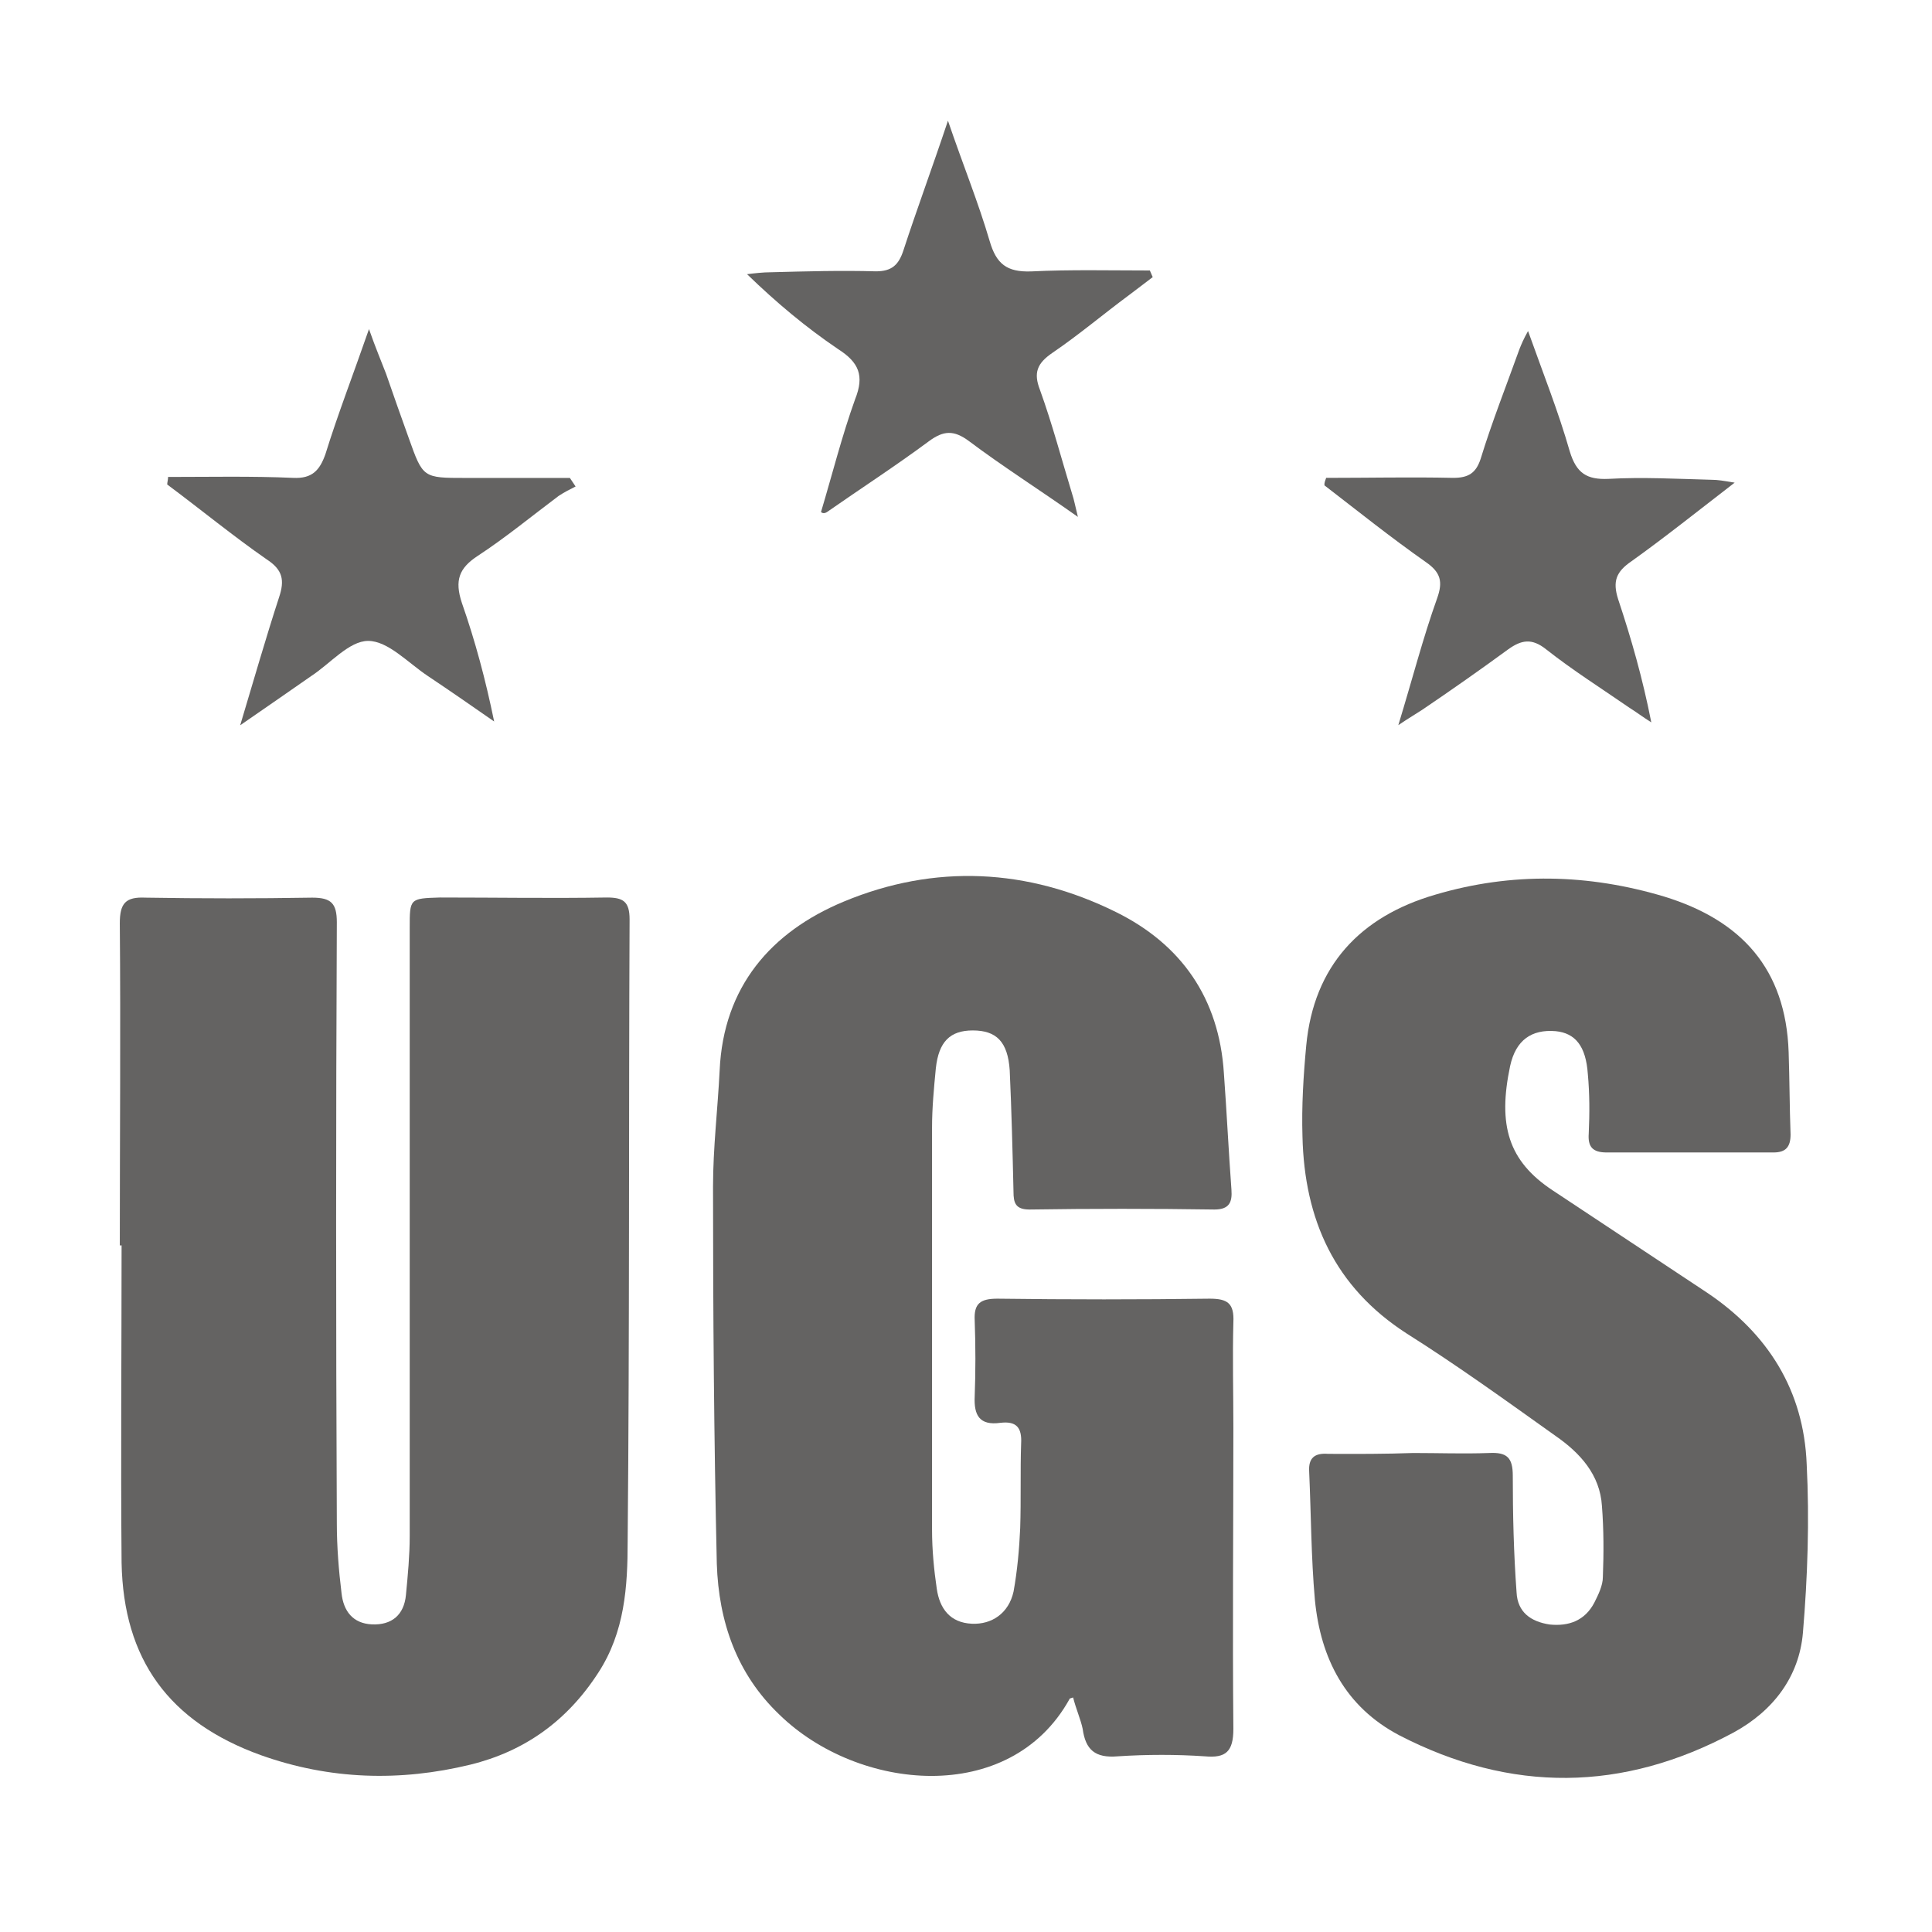
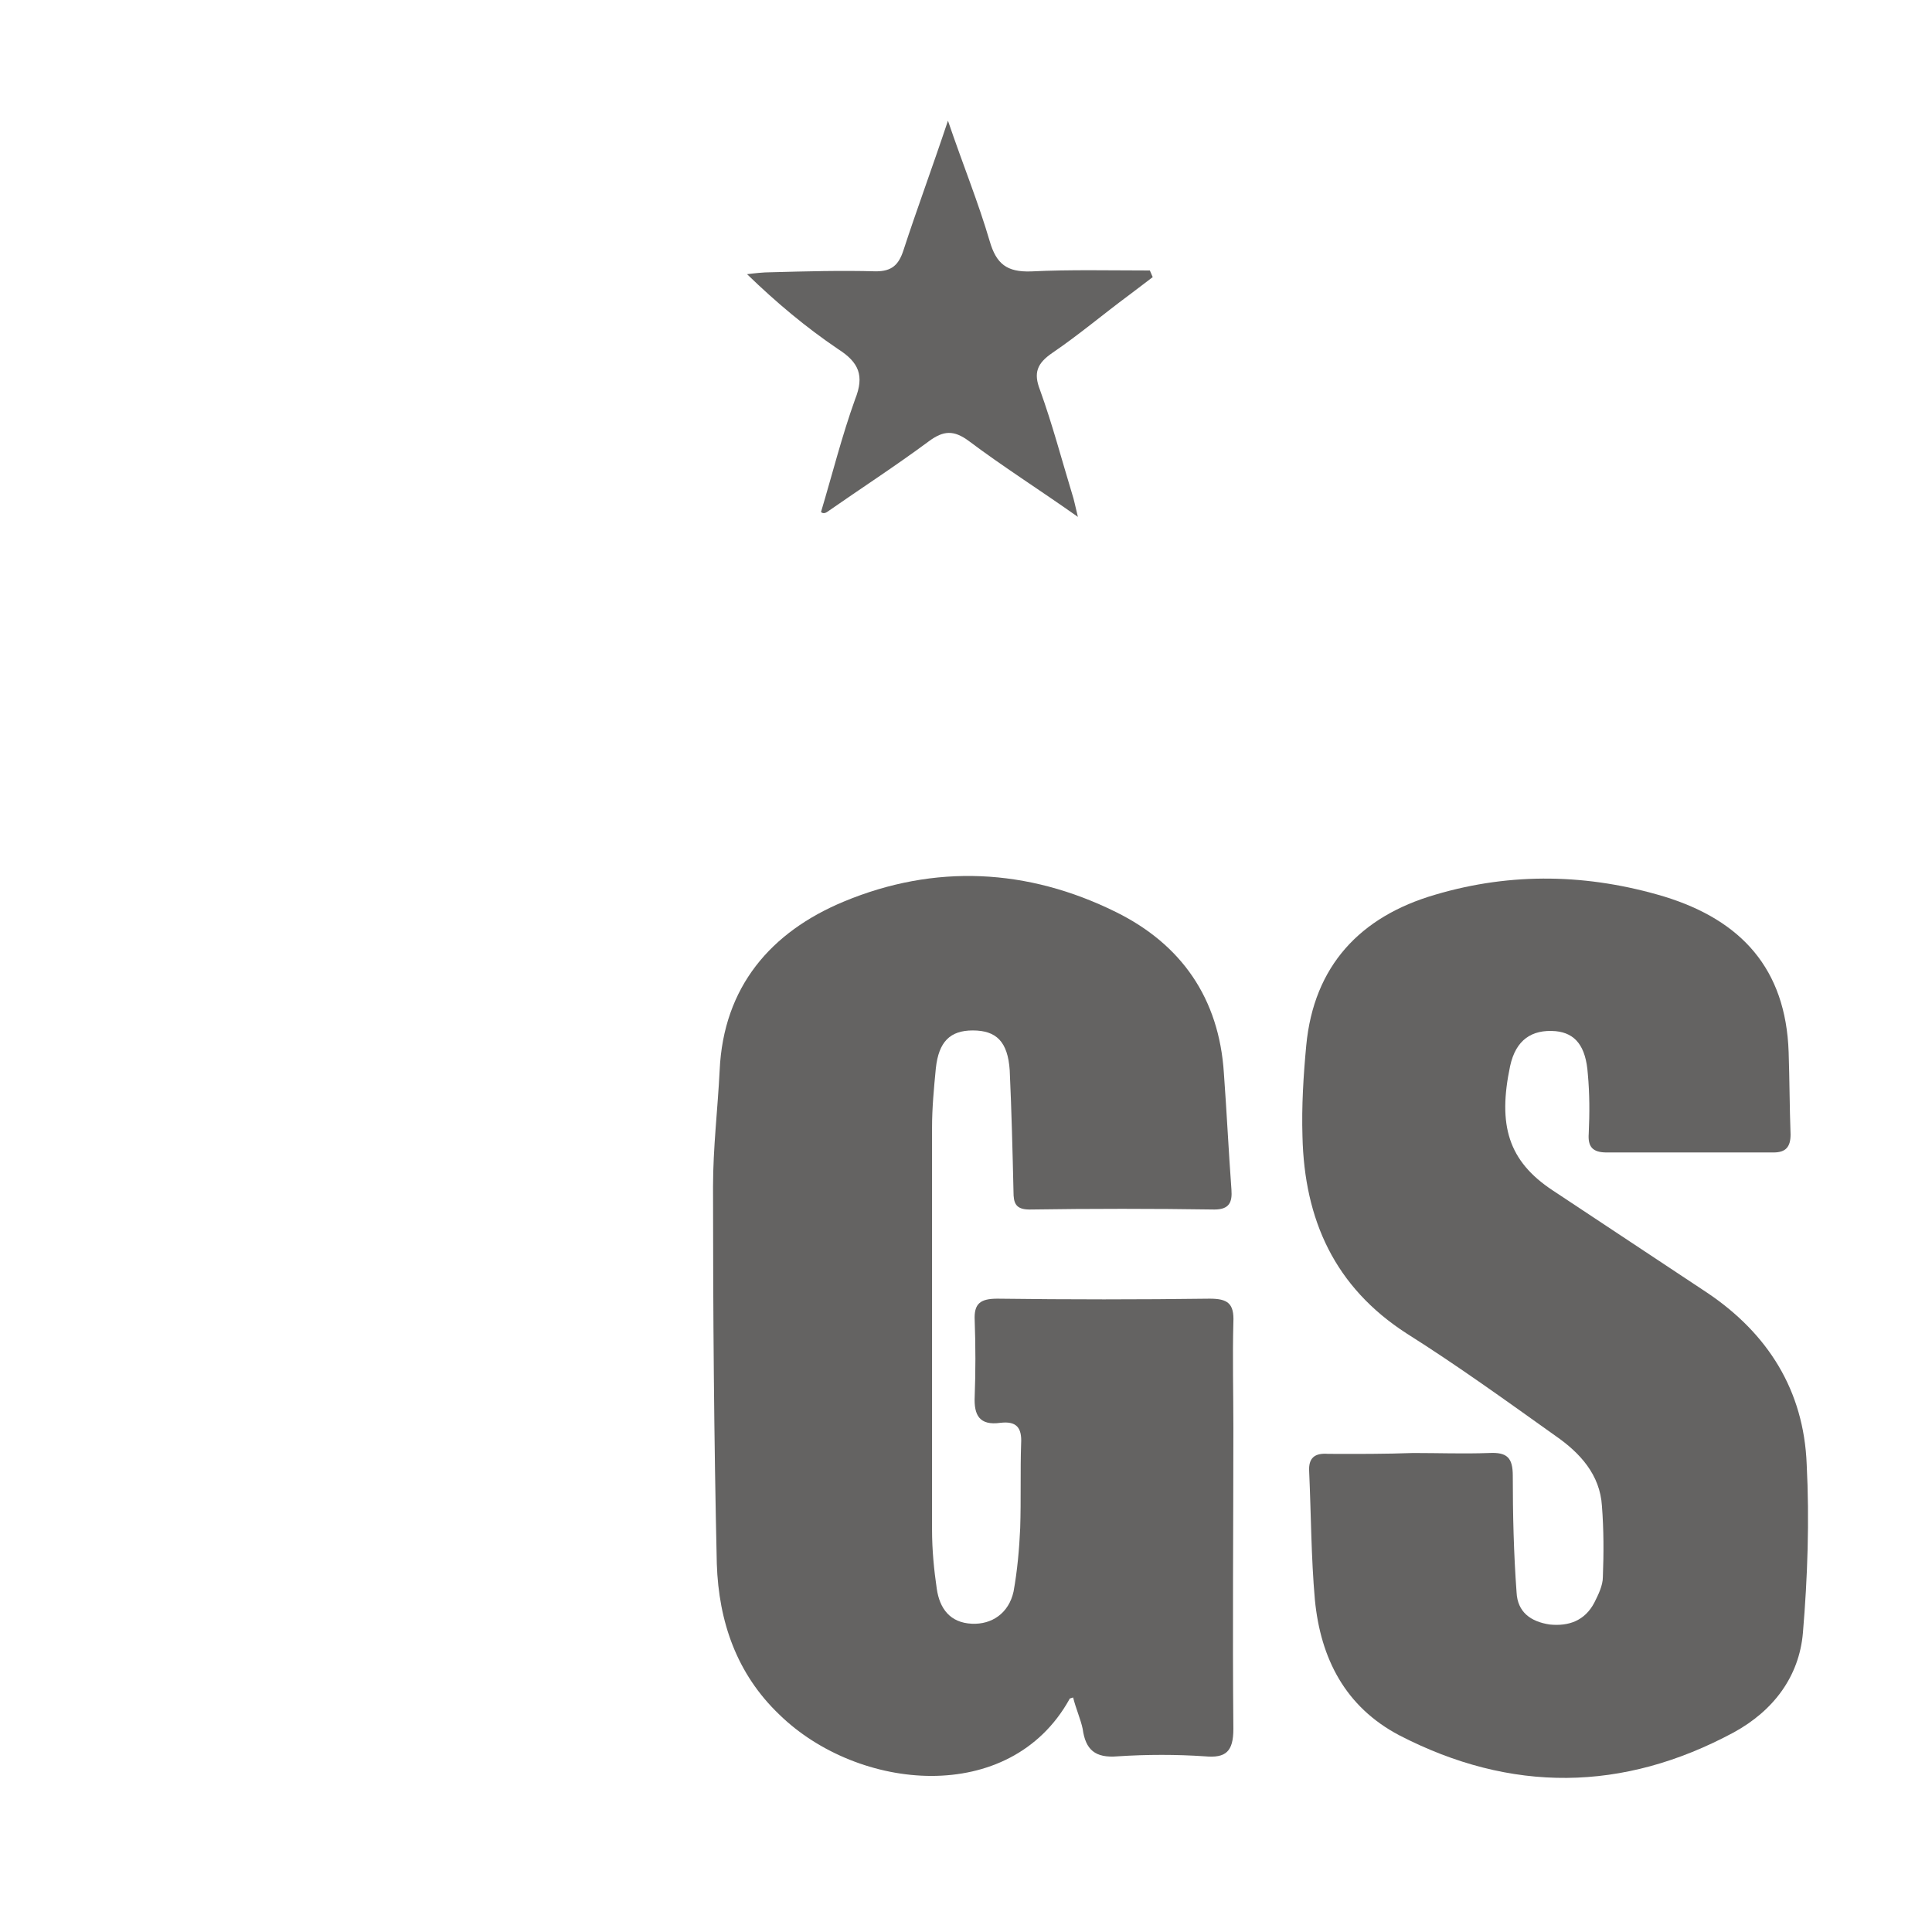
<svg xmlns="http://www.w3.org/2000/svg" width="512" height="512" viewBox="0 0 512 512" version="1.1" id="svg5">
  <defs id="defs2" />
  <g id="layer1">
    <g id="g6" transform="matrix(0.189,0,0,0.189,-153.735,23.654)" style="stroke-width:5.284">
-       <path class="st0" d="m 981.4,1621.2 c 0,-150.1 1.3,-301.6 0,-451.8 0,-27.9 8,-37.2 35.9,-35.9 78.4,1.3 155.5,1.3 233.9,0 26.6,0 34.5,8 34.5,34.5 -1.3,280.4 -1.3,562.1 0,842.4 0,33.2 2.7,66.4 6.6,98.3 2.7,25.2 15.9,42.5 42.5,43.8 27.9,1.3 45.2,-13.3 47.8,-41.2 2.7,-27.9 5.3,-55.8 5.3,-82.4 0,-284.4 0,-568.7 0,-853.1 0,-41.2 0,-41.2 42.5,-42.5 78.4,0 155.5,1.3 233.9,0 22.6,0 31.9,5.3 31.9,30.6 -1.3,291 0,580.7 -2.7,871.7 0,63.8 -4,127.6 -41.2,184.7 -43.8,67.8 -103.6,110.3 -179.4,128.9 -98.3,23.9 -196.7,21.3 -293.7,-13.3 -128.9,-46.5 -192.7,-134.2 -195.3,-269.7 -1.3,-148.8 0,-296.3 0,-445.1 -1.2,0.1 -1.2,0.1 -2.5,0.1 z" id="path1" style="fill:#646362;stroke-width:5.284" />
      <path class="st0" d="m 2318.1,2255 c -4,1.3 -5.3,1.3 -5.3,2.7 -83.7,150.1 -296.3,128.9 -406.6,21.3 -59.8,-57.1 -85,-130.2 -87.7,-211.3 -4,-176.7 -5.3,-352.1 -5.3,-528.8 0,-54.5 6.6,-109 9.3,-163.4 5.3,-116.9 71.8,-194 174.1,-236.5 127.6,-53.1 257.8,-46.5 381.4,14.6 91.7,45.2 144.8,120.9 151.5,225.9 4,54.5 6.6,109 10.6,163.4 1.3,17.3 -2.7,27.9 -23.9,27.9 -86.4,-1.3 -172.7,-1.3 -259.1,0 -19.9,0 -22.6,-9.3 -22.6,-25.2 -1.3,-57.1 -2.7,-112.9 -5.3,-170.1 -2.7,-39.9 -18.6,-55.8 -51.8,-55.8 -31.9,0 -47.8,15.9 -51.8,53.2 -2.7,27.9 -5.3,55.8 -5.3,82.4 0,188.7 0,376 0,564.7 0,27.9 2.7,55.8 6.6,82.4 4,27.9 18.6,47.8 49.2,49.2 27.9,1.3 51.8,-14.6 58.5,-45.2 5.3,-29.2 8,-59.8 9.3,-89 1.3,-39.9 0,-79.7 1.3,-118.3 1.3,-22.6 -6.6,-31.9 -29.2,-29.2 -29.2,4 -37.2,-10.6 -35.9,-37.2 1.3,-34.5 1.3,-70.4 0,-106.3 -1.3,-23.9 8,-30.6 31.9,-30.6 99.7,1.3 199.3,1.3 297.6,0 25.2,0 34.5,6.6 33.2,33.2 -1.3,49.2 0,98.3 0,147.5 0,140.8 -1.3,281.7 0,422.5 0,31.9 -10.6,41.2 -39.9,38.5 -39.9,-2.7 -81.1,-2.7 -122.2,0 -31.9,2.7 -45.2,-9.3 -49.2,-38.5 -2.8,-13.4 -9.4,-28 -13.4,-44 z" id="path2" style="fill:#646362;stroke-width:5.284" />
      <path class="st0" d="m 2795.1,1912.2 c 35.9,0 70.4,1.3 106.3,0 25.2,-1.3 33.2,6.6 33.2,31.9 0,54.5 1.3,109 5.3,163.4 1.3,27.9 19.9,41.2 46.5,45.2 26.6,2.7 49.2,-5.3 62.5,-30.6 5.3,-10.6 12,-23.9 12,-35.9 1.3,-33.2 1.3,-66.4 -1.3,-99.7 -2.7,-43.8 -30.6,-74.4 -65.1,-98.3 -69.1,-49.2 -136.9,-98.3 -208.6,-143.5 -101,-65.1 -143.5,-159.4 -146.2,-276.4 -1.3,-42.5 1.3,-85 5.3,-127.6 10.6,-111.6 75.7,-180.7 180.7,-211.3 107.6,-31.9 215.3,-29.2 321.6,2.7 107.6,33.2 170.1,101 174.1,217.9 1.3,38.5 1.3,77.1 2.7,115.6 0,17.3 -6.6,25.2 -23.9,25.2 -78.4,0 -155.5,0 -233.9,0 -19.9,0 -26.6,-8 -25.2,-26.6 1.3,-27.9 1.3,-55.8 -1.3,-83.7 -2.7,-38.5 -17.3,-57.1 -45.2,-59.8 -33.2,-2.7 -55.8,12 -63.8,49.2 -17.3,82.4 -2.7,132.9 59.8,174.1 71.8,47.8 144.8,95.7 216.6,143.5 85,57.1 135.5,136.9 139.5,240.5 4,78.4 1.3,158.1 -5.3,236.5 -5.3,61.1 -41.2,109 -97,139.5 -155.5,83.7 -312.3,85 -469,4 -75.7,-39.9 -110.3,-107.6 -118.3,-190 -5.3,-59.8 -5.3,-119.6 -8,-179.4 -1.3,-19.9 8,-26.6 26.6,-25.2 41,0.2 80.9,0.2 119.4,-1.2 z" id="path3" style="fill:#646362;stroke-width:5.284" />
-       <path class="st0" d="m 2672.9,544.9 c 59.8,0 119.6,-1.3 178.1,0 21.3,0 31.9,-6.6 38.5,-26.6 15.9,-51.8 35.9,-102.3 54.5,-154.1 2.7,-6.6 5.3,-13.3 12,-25.2 21.3,59.8 42.5,112.9 58.5,168.8 9.3,30.6 23.9,39.9 54.5,38.5 47.8,-2.7 95.7,0 144.8,1.3 8,0 15.9,1.3 31.9,4 -51.8,39.9 -98.3,77.1 -144.8,110.3 -21.3,14.6 -26.6,27.9 -18.6,53.1 18.6,55.8 34.5,111.6 46.5,172.7 -10.6,-6.6 -21.3,-14.6 -31.9,-21.3 -38.5,-26.6 -78.4,-51.8 -115.6,-81.1 -19.9,-15.9 -34.5,-13.3 -53.1,0 -39.9,29.2 -79.7,57.1 -120.9,85 -8,5.3 -17.3,10.6 -33.2,21.3 19.9,-65.1 34.5,-122.2 54.5,-178.1 8,-22.6 5.3,-35.9 -15.9,-50.5 -49.2,-34.5 -95.7,-71.8 -142.2,-107.6 -0.3,-3.8 1,-6.5 2.4,-10.5 z" id="path4" style="fill:#646362;stroke-width:5.284" />
      <path class="st0" d="m 1964.6,592.8 c 15.9,-53.1 29.2,-106.3 47.8,-158.1 13.3,-33.2 5.3,-51.8 -23.9,-70.4 -45.2,-30.6 -86.4,-65.1 -127.6,-105 10.6,-1.3 22.6,-2.7 33.2,-2.7 49.2,-1.3 98.3,-2.7 147.5,-1.3 22.6,0 31.9,-9.3 38.5,-29.2 18.6,-57.1 39.9,-114.3 62.5,-182 21.3,62.5 42.5,114.3 58.5,168.8 9.3,31.9 23.9,43.8 58.5,42.5 54.5,-2.7 110.3,-1.3 166.1,-1.3 1.3,2.7 2.7,6.6 4,9.3 -10.6,8 -22.6,17.3 -33.2,25.2 -35.9,26.6 -70.4,55.8 -107.6,81.1 -21.3,14.6 -26.6,27.9 -17.3,51.8 17.3,47.8 30.6,98.3 45.2,146.2 2.7,8 4,15.9 8,31.9 -54.5,-38.5 -105,-70.4 -152.8,-106.3 -21.3,-15.9 -35.9,-14.6 -55.8,0 -46.5,34.5 -95.7,66.4 -143.5,99.7 -4.1,2.4 -6.7,1.1 -8.1,-0.2 z" id="path5" style="fill:#646362;stroke-width:5.284" />
-       <path class="st0" d="m 1049.1,543.6 c 58.5,0 116.9,-1.3 175.4,1.3 26.6,1.3 37.2,-10.6 45.2,-33.2 17.3,-55.8 38.5,-110.3 61.1,-175.4 9.3,26.6 17.3,45.2 23.9,62.5 10.6,30.6 21.3,61.1 31.9,90.4 19.9,55.8 19.9,55.8 79.7,55.8 49.2,0 97,0 146.2,0 2.7,4 5.3,8 8,12 -8,4 -15.9,8 -23.9,13.3 -37.2,27.9 -74.4,58.5 -112.9,83.7 -26.6,17.3 -33.2,34.5 -22.6,66.4 18.6,53.1 33.2,107.6 45.2,166.1 -30.6,-21.3 -61.1,-42.5 -93,-63.8 -27.9,-18.6 -55.8,-49.2 -83.7,-49.2 -26.6,0 -53.2,31.9 -79.7,49.2 -30.6,21.3 -61.1,42.5 -99.7,69.1 19.9,-66.4 35.9,-122.2 54.5,-179.4 8,-23.9 5.3,-38.5 -17.3,-53.2 -47.8,-33.2 -93,-70.4 -139.5,-105 -0.1,-2.6 1.2,-6.6 1.2,-10.6 z" id="path6" style="fill:#646362;stroke-width:5.284" />
    </g>
  </g>
</svg>